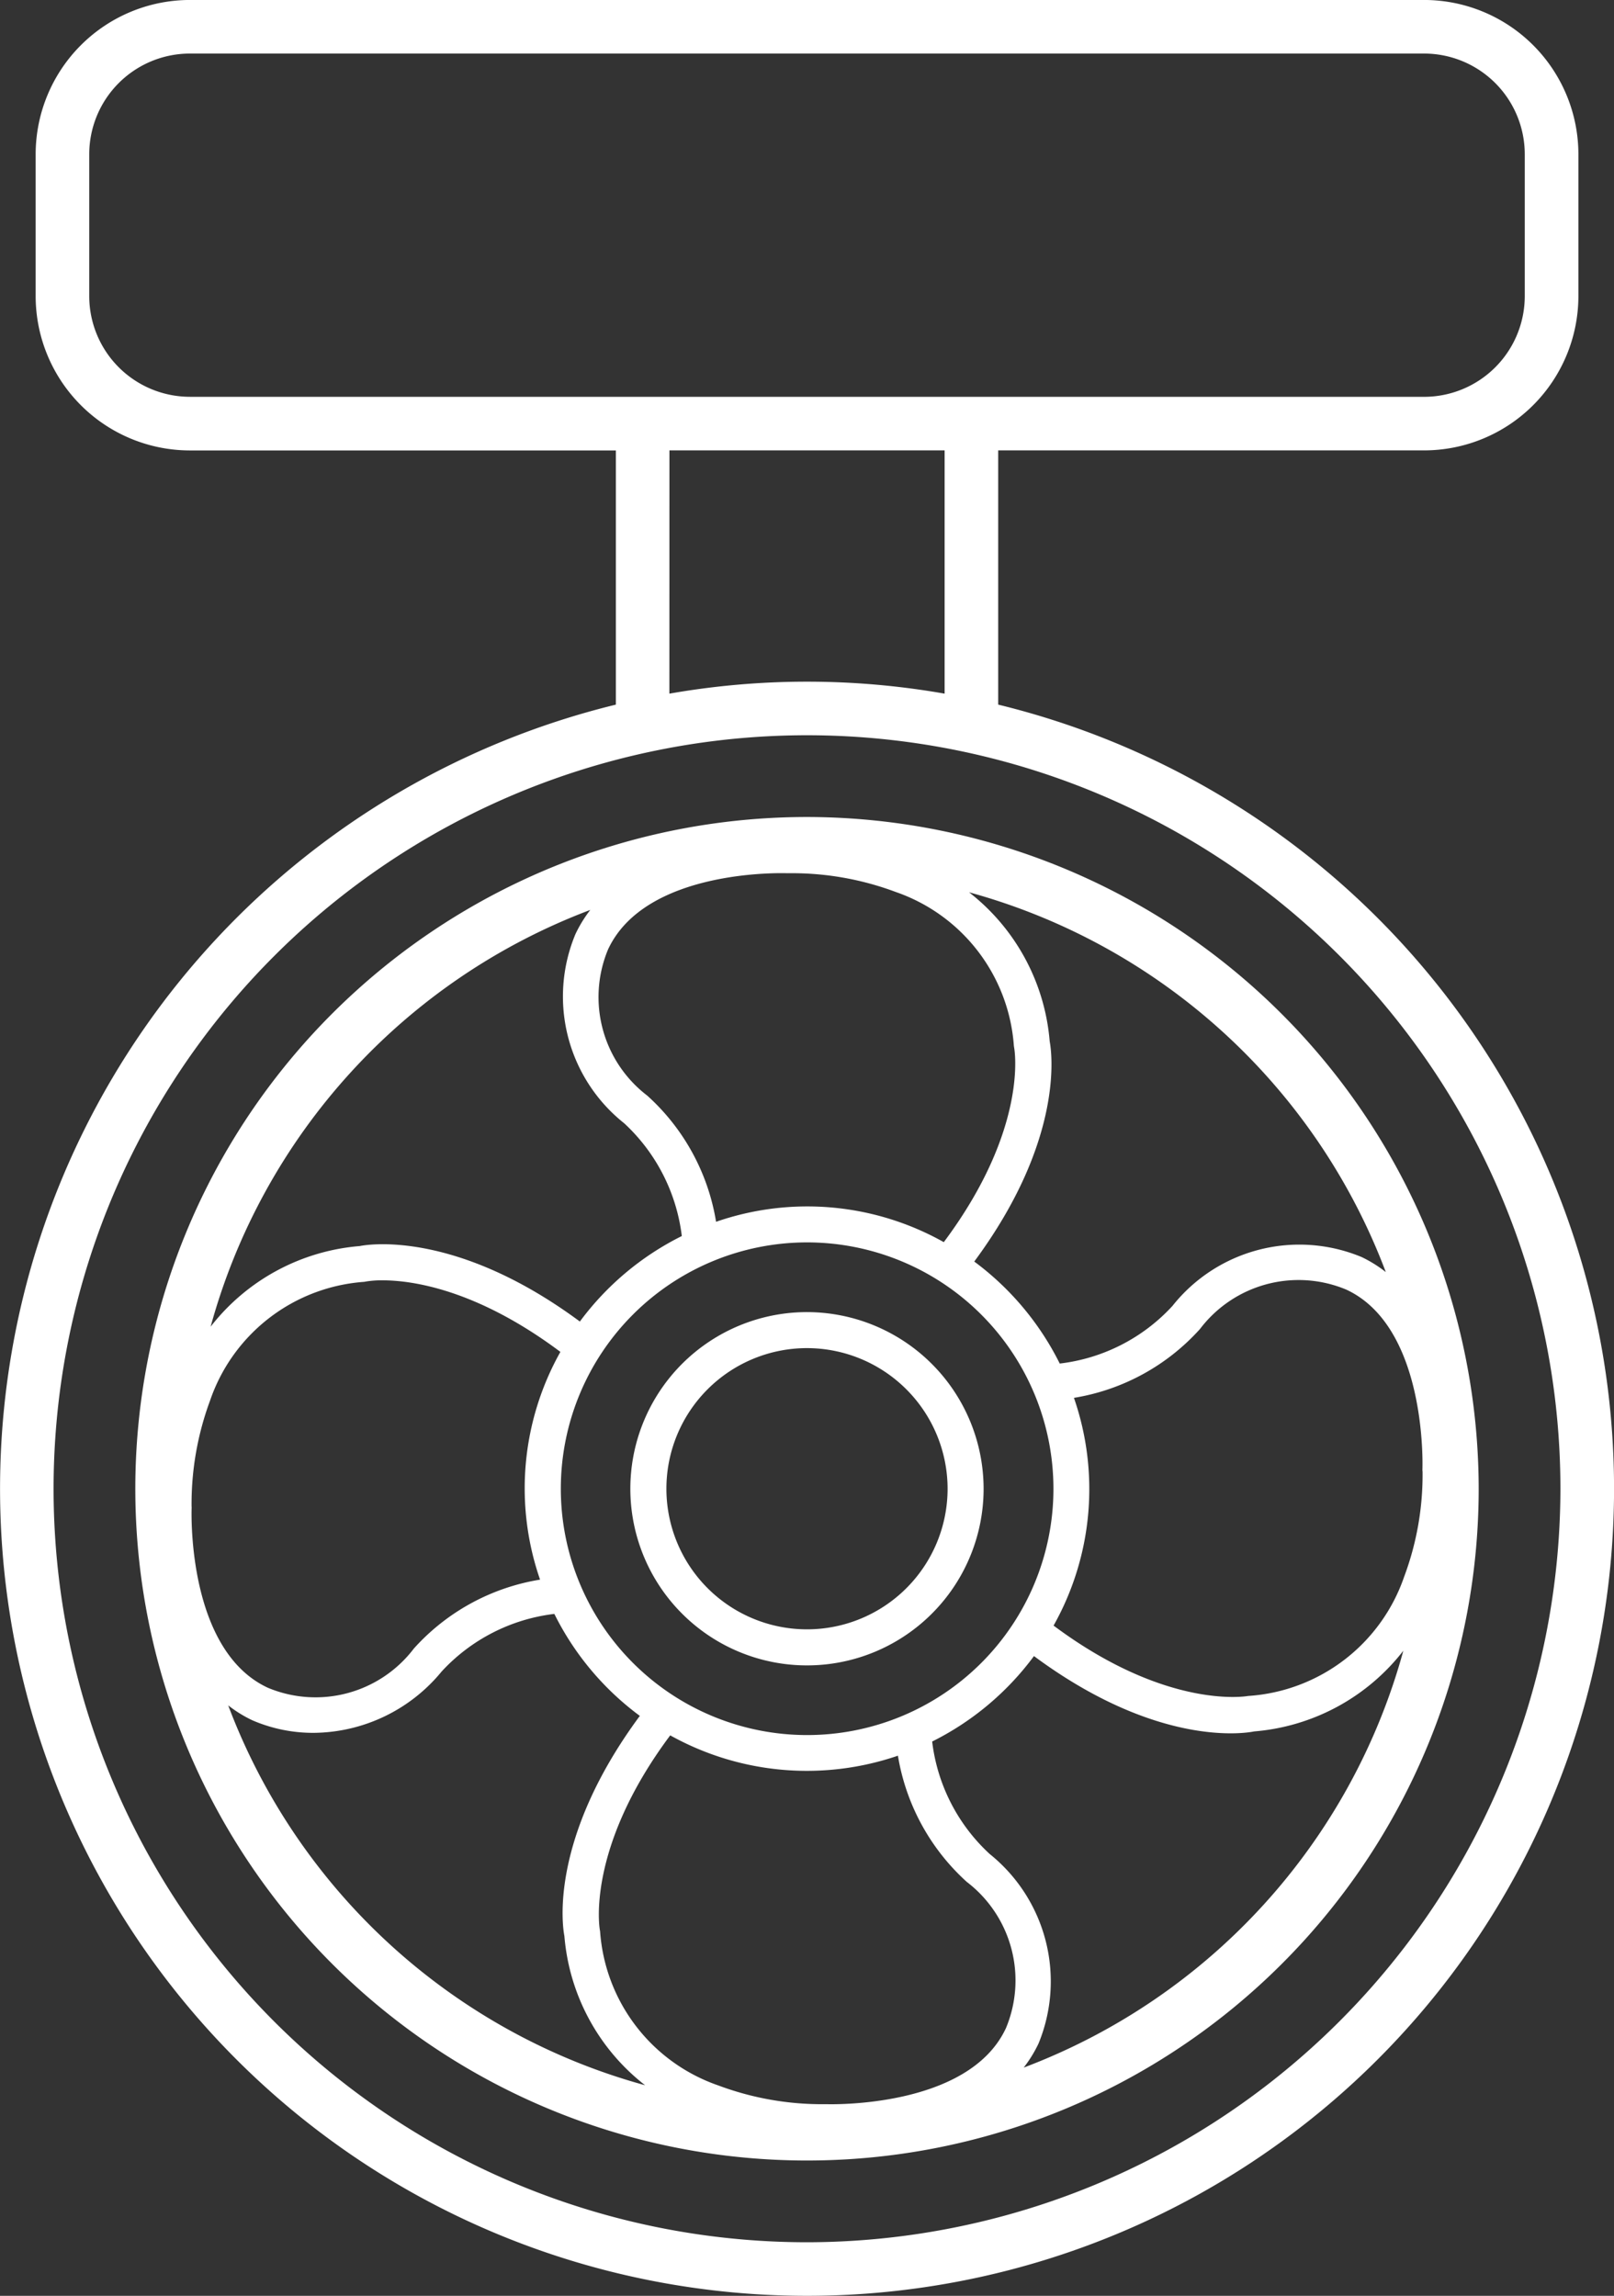
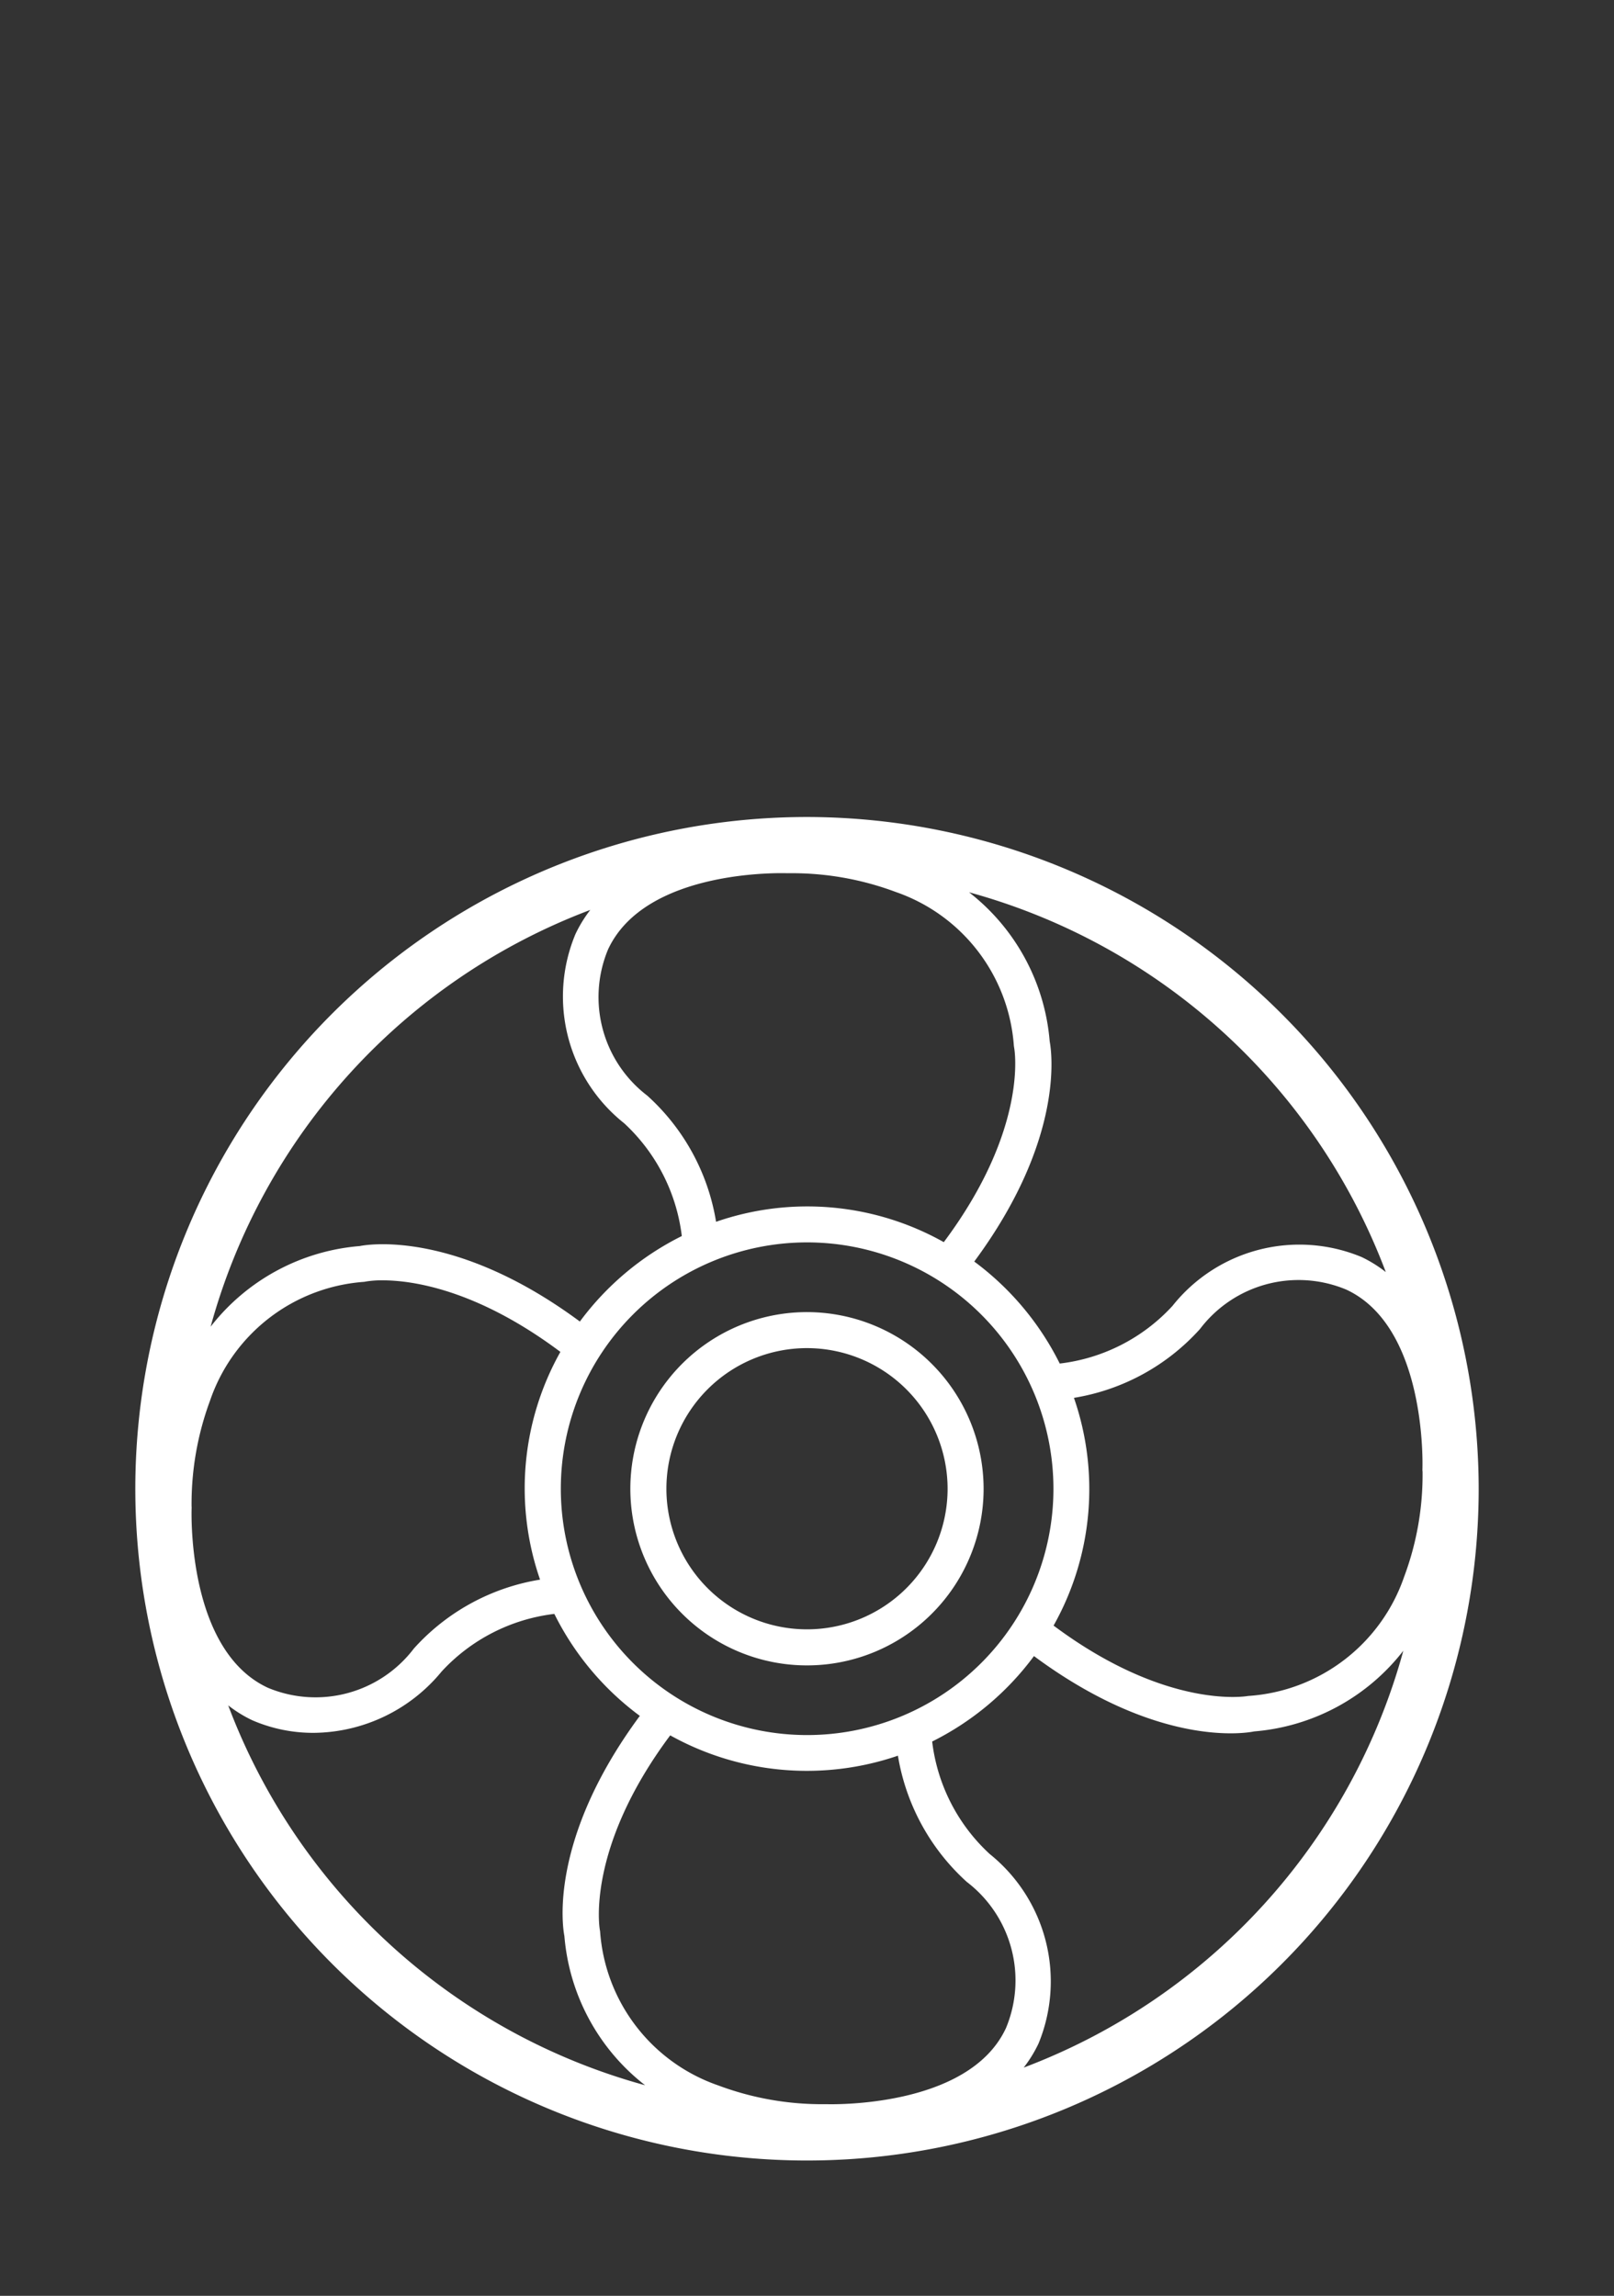
<svg xmlns="http://www.w3.org/2000/svg" width="60.246" height="85.688" viewBox="0 0 60.246 85.688">
  <rect x="0" y="0" width="60.246" height="85.688" fill="#333333" stroke="none" />
  <defs>
    <clipPath id="clip-path">
      <rect id="Rectangle_1476" data-name="Rectangle 1476" width="60.246" height="85.688" transform="translate(0 0.001)" fill="none" />
    </clipPath>
  </defs>
  <g id="icon-propulsorazimutal" transform="translate(0 -0.001)">
    <g id="Group_18312" data-name="Group 18312" clip-path="url(#clip-path)">
      <path id="Path_25235" data-name="Path 25235" d="M30.123,48.973a6.593,6.593,0,1,0,6.592,6.593,6.6,6.6,0,0,0-6.592-6.593m5.248,6.593a5.248,5.248,0,1,1-5.248-5.249,5.254,5.254,0,0,1,5.248,5.249" fill="#fff" />
-       <path id="Path_25236" data-name="Path 25236" d="M37.26,26.3V16.811h15.9a5.763,5.763,0,0,0,5.757-5.757v-5.3A5.763,5.763,0,0,0,53.158,0H7.088A5.763,5.763,0,0,0,1.331,5.756v5.3a5.763,5.763,0,0,0,5.757,5.757h15.9V26.3a30.123,30.123,0,1,0,14.274,0M7.088,14.811a3.761,3.761,0,0,1-3.757-3.757v-5.3A3.76,3.76,0,0,1,7.088,2h46.07a3.76,3.76,0,0,1,3.757,3.755v5.3a3.761,3.761,0,0,1-3.757,3.757H7.088Zm17.9,2H35.26V25.89a29.741,29.741,0,0,0-10.274,0Zm5.137,66.878A28.123,28.123,0,1,1,58.246,55.566,28.155,28.155,0,0,1,30.123,83.689" fill="#fff" />
      <path id="Path_25237" data-name="Path 25237" d="M30.123,30.494A25.072,25.072,0,1,0,55.195,55.566,25.1,25.1,0,0,0,30.123,30.494M53.1,54.907a10.858,10.858,0,0,1-.688,3.945A6.612,6.612,0,0,1,46.585,63.3c-.03.008-3.019.537-7.258-2.627a10.4,10.4,0,0,0,.76-8.5A8.065,8.065,0,0,0,44.795,49.6a4.617,4.617,0,0,1,5.455-1.468c3.036,1.406,2.847,6.654,2.845,6.708v.064Zm-13.778.658a9.194,9.194,0,1,1-9.194-9.194,9.2,9.2,0,0,1,9.194,9.194M29.393,32.592h.071a11.023,11.023,0,0,1,3.97.7,6.571,6.571,0,0,1,4.411,5.746l.011.071c.006.03.557,2.99-2.627,7.253a10.4,10.4,0,0,0-8.5-.76,8.089,8.089,0,0,0-2.571-4.711,4.626,4.626,0,0,1-1.463-5.45c1.414-3.053,6.652-2.85,6.7-2.848M7.151,56.226a11.093,11.093,0,0,1,.689-3.948,6.573,6.573,0,0,1,5.76-4.435l.062-.012a3.636,3.636,0,0,1,.616-.044c1.08,0,3.5.321,6.64,2.671a10.4,10.4,0,0,0-.759,8.5,8.071,8.071,0,0,0-4.711,2.572A4.609,4.609,0,0,1,10,62.994c-3-1.39-2.854-6.494-2.847-6.7l0-.054Zm23.7,22.31h-.075a11.028,11.028,0,0,1-3.964-.7A6.573,6.573,0,0,1,22.4,72.091l-.01-.063c-.006-.031-.537-3.02,2.627-7.258a10.488,10.488,0,0,0,8.5.759,8.13,8.13,0,0,0,2.571,4.711,4.627,4.627,0,0,1,1.464,5.451c-1.4,3.027-6.655,2.844-6.7,2.845M51.728,47.479a4.849,4.849,0,0,0-.9-.56,6.049,6.049,0,0,0-7.064,1.824,6.786,6.786,0,0,1-4.207,2.15,10.622,10.622,0,0,0-3.191-3.807c3.4-4.593,2.883-7.872,2.816-8.217a7.863,7.863,0,0,0-3.01-5.565A23.166,23.166,0,0,1,51.728,47.479M22.034,33.962a4.849,4.849,0,0,0-.553.9A6.04,6.04,0,0,0,23.3,41.926a6.854,6.854,0,0,1,2.15,4.208,10.605,10.605,0,0,0-3.805,3.191c-4.594-3.4-7.874-2.888-8.217-2.817a7.859,7.859,0,0,0-5.566,3.009A23.167,23.167,0,0,1,22.034,33.962M8.518,63.651a4.808,4.808,0,0,0,.9.556,5.711,5.711,0,0,0,2.325.469,6.243,6.243,0,0,0,4.742-2.289,6.817,6.817,0,0,1,4.207-2.15,10.591,10.591,0,0,0,3.191,3.806c-3.4,4.6-2.884,7.873-2.816,8.217a7.865,7.865,0,0,0,3.013,5.569A23.168,23.168,0,0,1,8.518,63.651M38.212,77.17a4.825,4.825,0,0,0,.554-.9A6.1,6.1,0,0,0,36.945,69.2,6.8,6.8,0,0,1,34.795,65a10.608,10.608,0,0,0,3.8-3.189c4.611,3.416,7.885,2.882,8.22,2.812a7.855,7.855,0,0,0,5.567-3.011A23.167,23.167,0,0,1,38.212,77.17" fill="#fff" />
    </g>
  </g>
</svg>